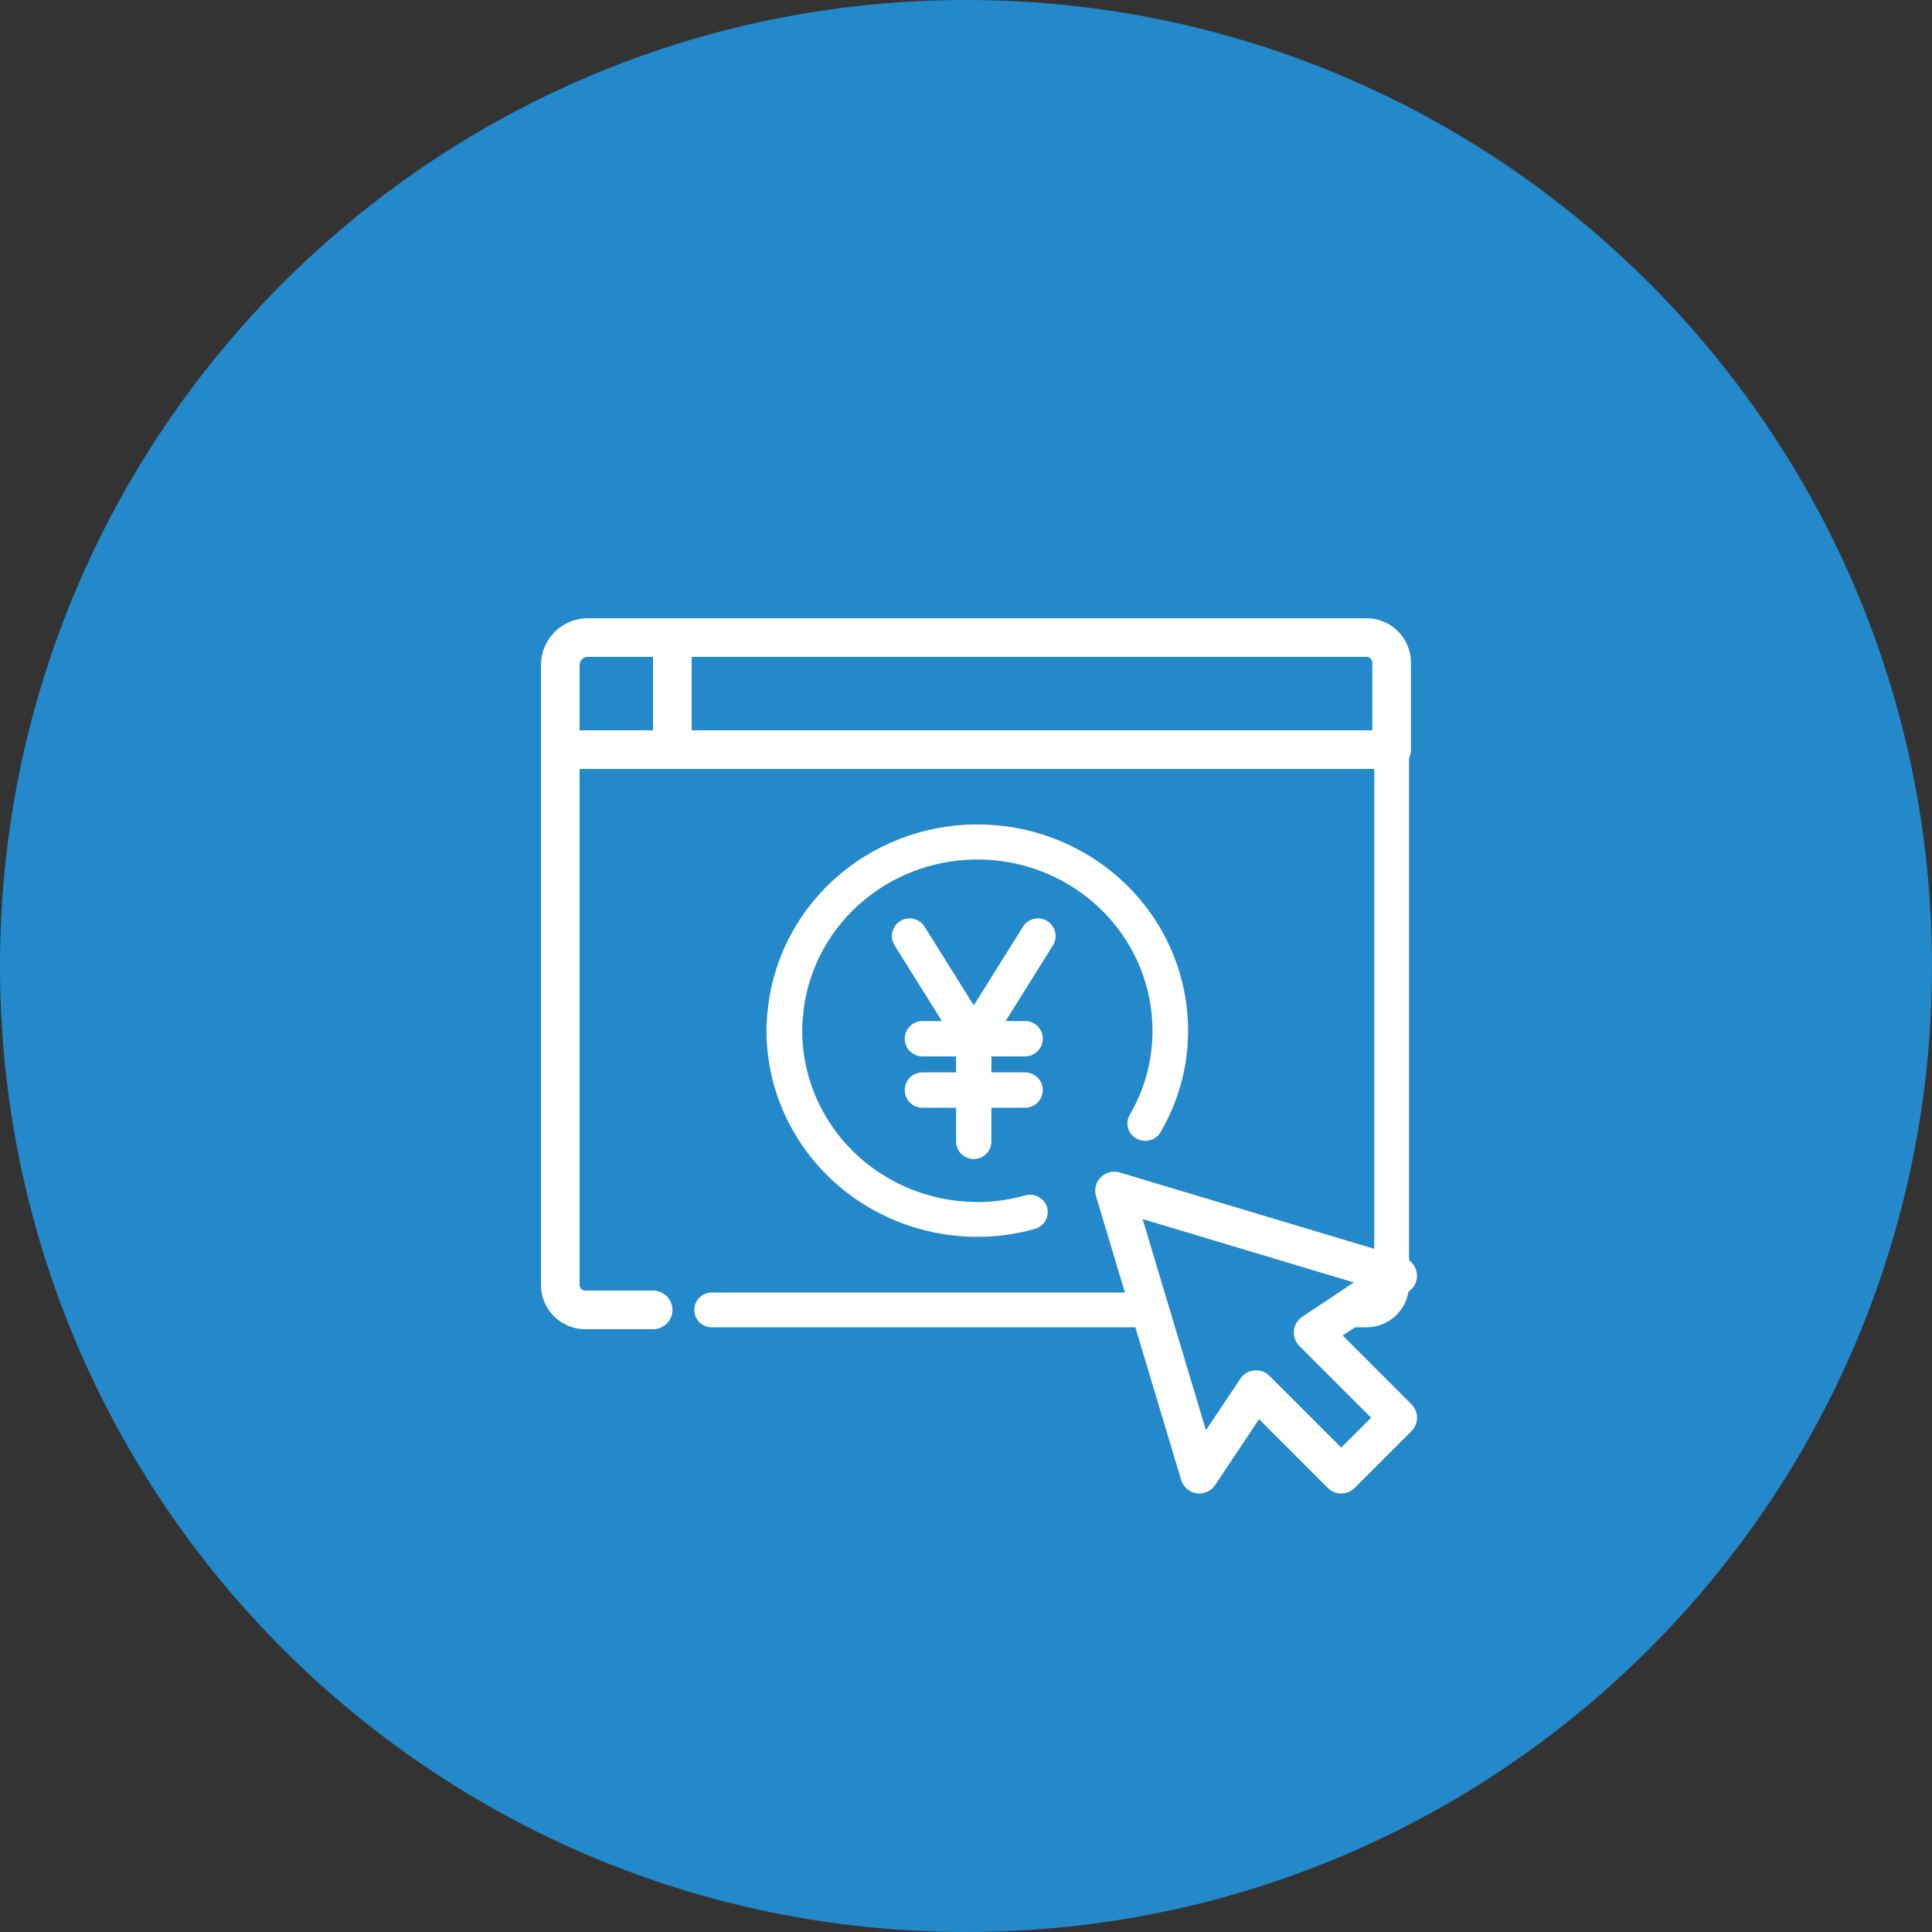
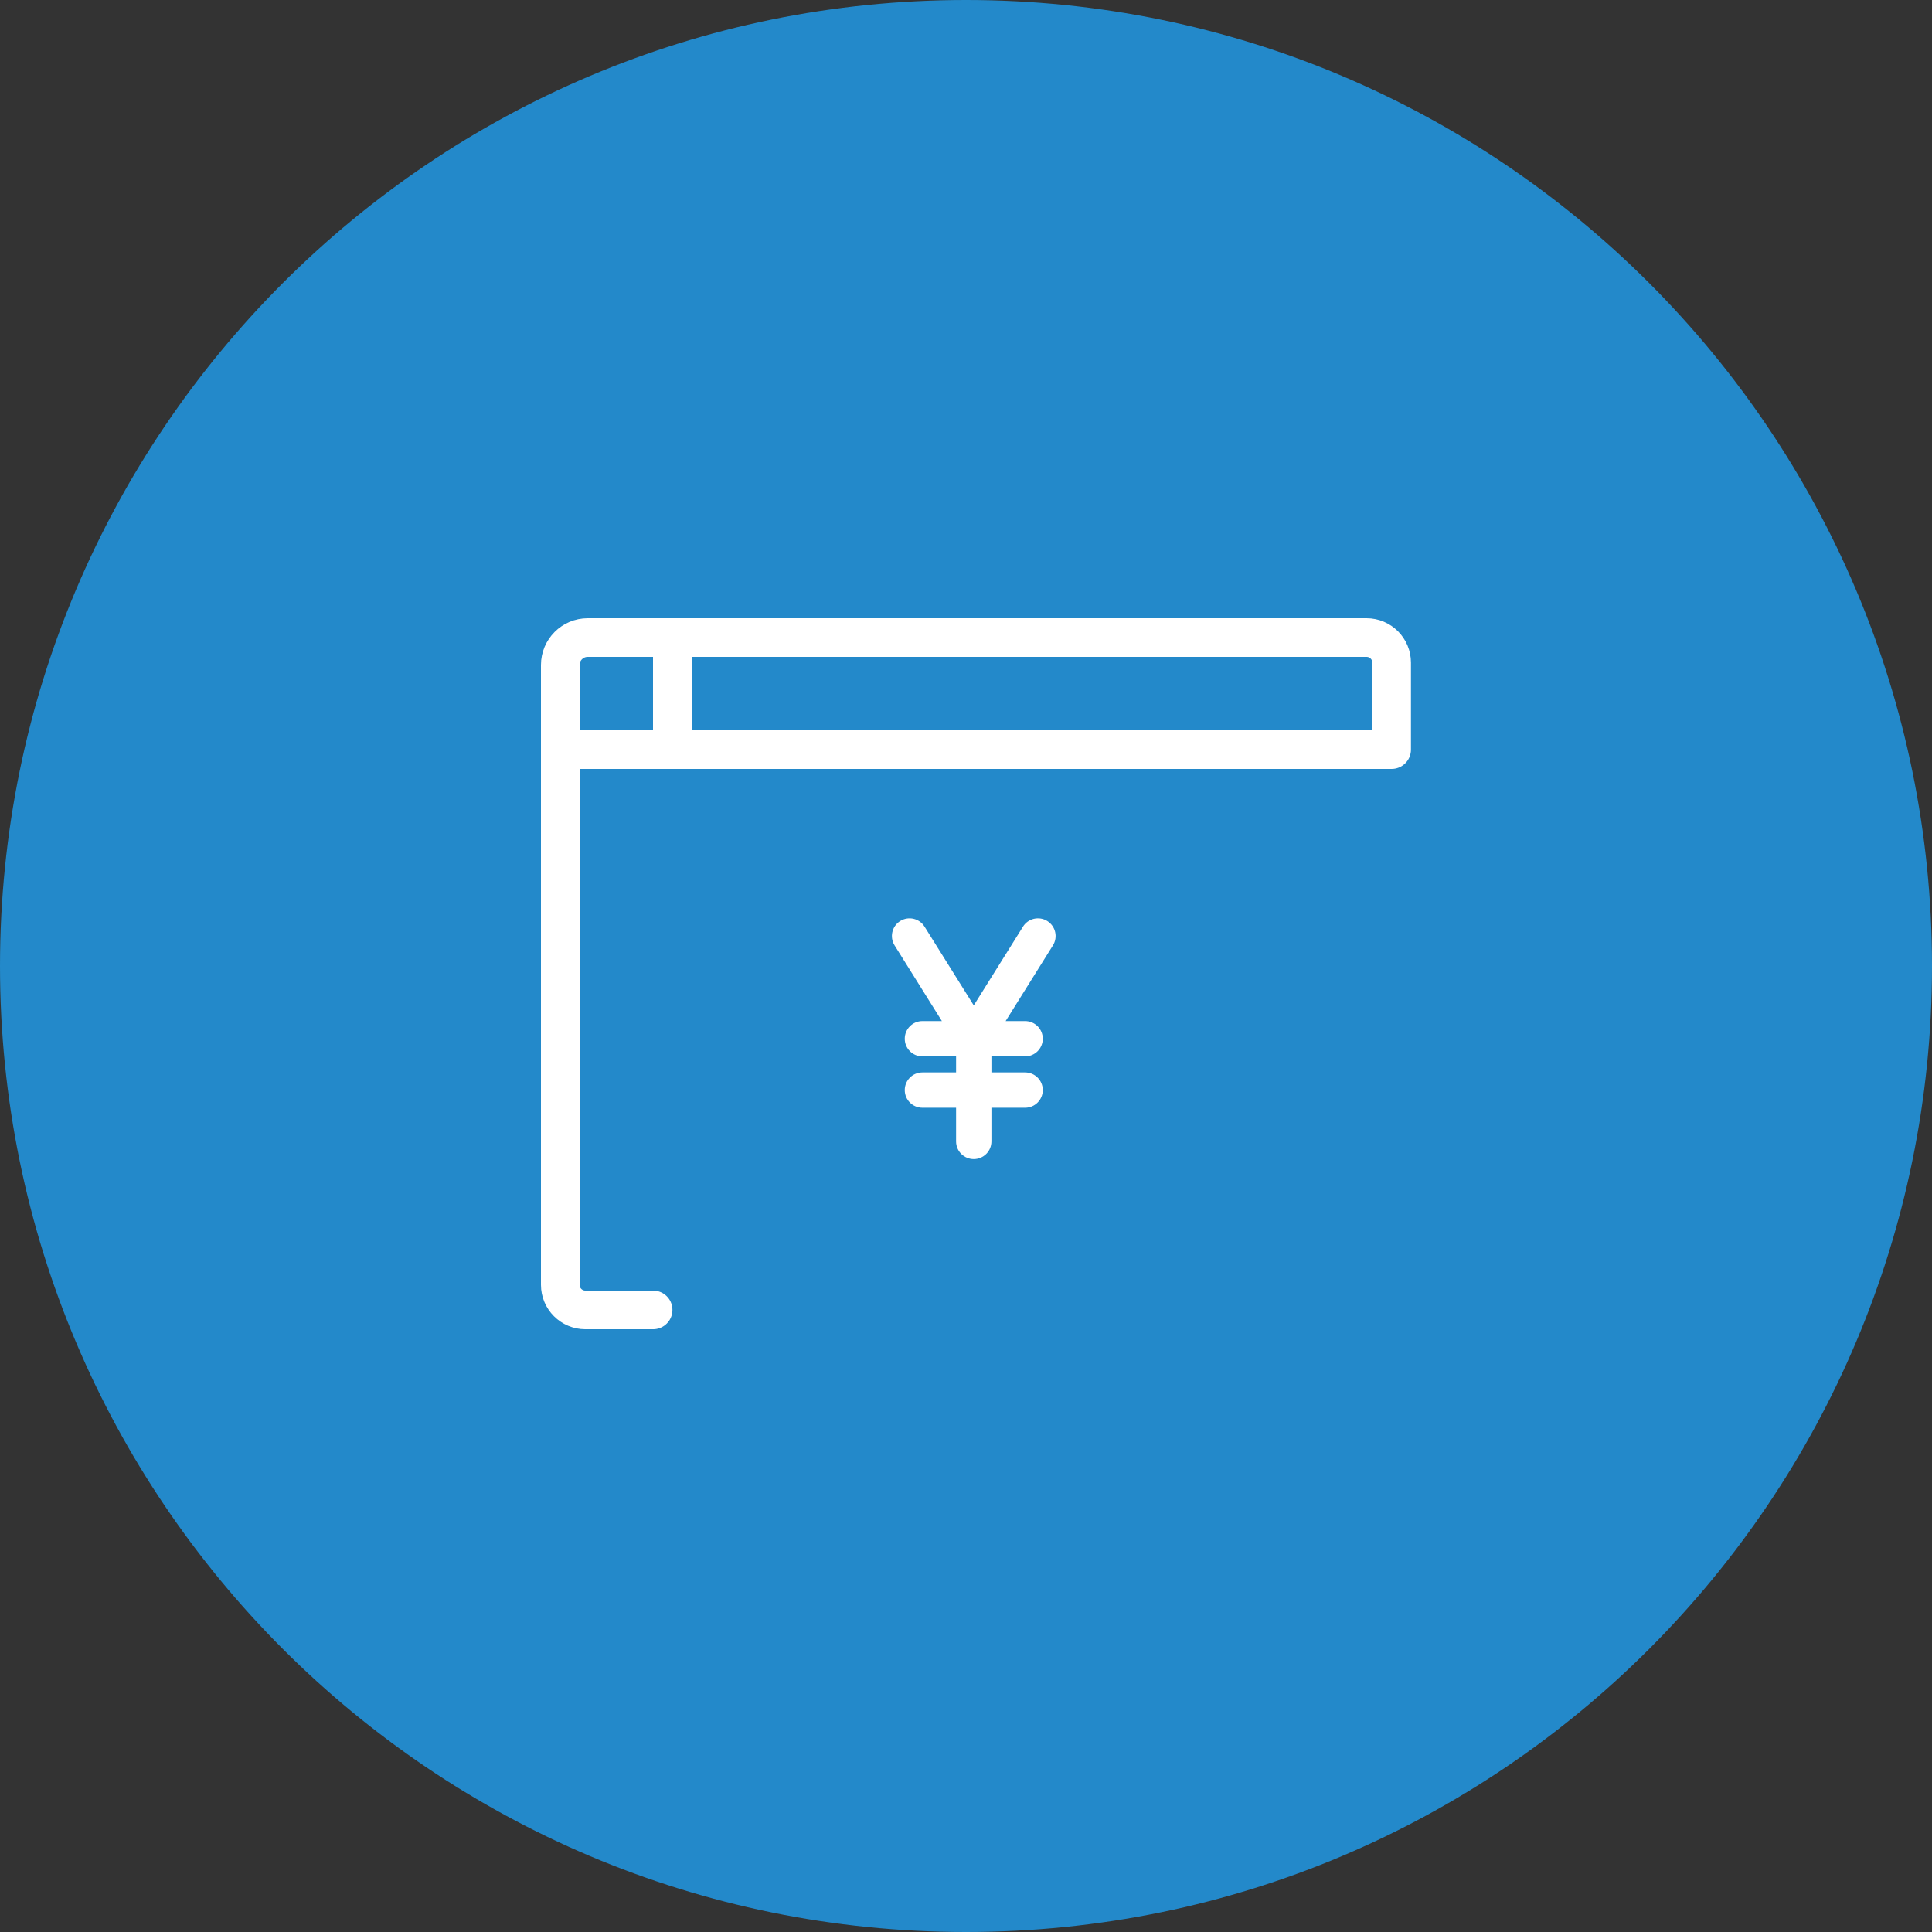
<svg xmlns="http://www.w3.org/2000/svg" width="100" height="100" viewBox="0 0 100 100" fill="none">
  <rect x="0" y="0" width="100" height="100" fill="#333333" stroke="none" />
  <path d="M50 100C77.614 100 100 77.614 100 50C100 22.386 77.614 0 50 0C22.386 0 0 22.386 0 50C0 77.614 22.386 100 50 100Z" fill="#2389CA" />
-   <path d="M36.836 67.801H70.733C71.45 67.801 72.031 67.22 72.031 66.502V38.8H60.018" stroke="white" stroke-width="1.8" stroke-miterlimit="10" stroke-linecap="round" stroke-linejoin="round" />
  <path d="M41.013 38.8H29V66.502C29 67.22 29.581 67.801 30.299 67.801H33.805" stroke="white" stroke-width="2" stroke-miterlimit="10" stroke-linecap="round" stroke-linejoin="round" />
  <path d="M42.795 33H34.8V38.8H41.013" stroke="white" stroke-width="2" stroke-miterlimit="10" stroke-linecap="round" stroke-linejoin="round" />
  <path d="M40.33 38.8H72.031V34.299C72.031 33.581 71.45 33 70.733 33H38.549" stroke="white" stroke-width="2" stroke-miterlimit="10" stroke-linecap="round" stroke-linejoin="round" />
  <path d="M34.8 33H30.42C29.636 33 29 33.636 29 34.42V38.8H34.8V33Z" stroke="white" stroke-width="2" stroke-miterlimit="10" stroke-linecap="round" stroke-linejoin="round" />
-   <circle cx="50.584" cy="53.582" r="9.82" transform="rotate(90 50.584 53.582)" fill="#2389CA" />
-   <path d="M39.734 52.31C39.751 52.099 39.792 51.816 39.832 51.559L39.838 51.544C40.297 48.908 41.752 46.538 43.914 44.901C46.077 43.265 48.789 42.483 51.514 42.709C54.238 42.936 56.776 44.155 58.625 46.125C60.474 48.095 61.498 50.672 61.495 53.346C61.498 55.207 60.997 57.036 60.043 58.646C59.914 58.838 59.714 58.974 59.486 59.026C59.257 59.079 59.016 59.044 58.813 58.929C58.61 58.814 58.459 58.627 58.392 58.407C58.325 58.187 58.346 57.95 58.451 57.745C59.242 56.411 59.656 54.895 59.653 53.353C59.654 51.133 58.802 48.993 57.267 47.357C55.731 45.721 53.624 44.708 51.361 44.519C49.098 44.33 46.846 44.978 45.048 46.336C43.251 47.693 42.041 49.66 41.656 51.849C41.625 52.045 41.59 52.272 41.575 52.483C41.54 52.772 41.522 53.062 41.522 53.353C41.524 55.703 42.48 57.956 44.18 59.618C45.879 61.28 48.184 62.214 50.587 62.217C51.42 62.22 52.248 62.105 53.047 61.876C53.163 61.842 53.285 61.831 53.405 61.844C53.525 61.856 53.642 61.891 53.749 61.948C53.855 62.004 53.949 62.08 54.025 62.172C54.102 62.264 54.159 62.37 54.193 62.483C54.227 62.597 54.239 62.716 54.226 62.833C54.214 62.951 54.178 63.065 54.12 63.169C54.062 63.273 53.984 63.365 53.89 63.44C53.796 63.514 53.688 63.57 53.572 63.604C52.601 63.882 51.594 64.022 50.582 64.018C47.69 64.015 44.917 62.891 42.872 60.891C40.827 58.892 39.677 56.181 39.674 53.353C39.674 53.004 39.694 52.656 39.734 52.31Z" fill="white" />
  <path fill-rule="evenodd" clip-rule="evenodd" d="M46.727 47.885C47.039 47.691 47.449 47.785 47.643 48.097L50.402 52.511L53.161 48.097C53.355 47.785 53.765 47.691 54.076 47.885C54.387 48.08 54.482 48.49 54.287 48.801L51.601 53.1H53.06C53.426 53.1 53.724 53.397 53.724 53.764C53.724 54.131 53.426 54.429 53.06 54.429H51.066V55.758H53.06C53.426 55.758 53.724 56.055 53.724 56.422C53.724 56.789 53.426 57.086 53.06 57.086H51.066V59.08C51.066 59.447 50.769 59.744 50.402 59.744C50.035 59.744 49.737 59.447 49.737 59.08V57.086H47.744C47.377 57.086 47.08 56.789 47.08 56.422C47.08 56.055 47.377 55.758 47.744 55.758H49.737V54.429H47.744C47.377 54.429 47.08 54.131 47.08 53.764C47.08 53.397 47.377 53.1 47.744 53.1H49.203L46.516 48.801C46.322 48.49 46.416 48.08 46.727 47.885Z" fill="white" stroke="white" stroke-width="0.5" />
-   <path d="M62.078 77.052C62.042 77.052 62.006 77.05 61.969 77.045C61.688 77.002 61.456 76.802 61.375 76.529L56.968 61.841C56.891 61.583 56.962 61.302 57.153 61.111C57.344 60.92 57.626 60.849 57.883 60.927L72.57 65.333C72.843 65.415 73.044 65.647 73.086 65.928C73.128 66.209 73.004 66.49 72.767 66.648L69.106 69.088L72.879 72.861C73.166 73.148 73.166 73.613 72.879 73.9L69.942 76.837C69.654 77.124 69.19 77.124 68.903 76.837L65.13 73.064L62.69 76.725C62.552 76.932 62.321 77.052 62.078 77.052Z" fill="#2389CA" />
-   <path d="M62.078 77.052C62.042 77.052 62.006 77.05 61.969 77.045C61.688 77.002 61.456 76.802 61.375 76.529L56.968 61.841C56.891 61.583 56.962 61.302 57.153 61.111C57.344 60.92 57.626 60.849 57.883 60.927L72.57 65.333C72.843 65.415 73.044 65.647 73.086 65.928C73.128 66.209 73.004 66.49 72.767 66.648L69.106 69.088L72.879 72.861C73.166 73.148 73.166 73.613 72.879 73.9L69.942 76.837C69.654 77.124 69.19 77.124 68.903 76.837L65.13 73.064L62.69 76.725C62.552 76.932 62.321 77.052 62.078 77.052ZM65.016 71.177C65.21 71.177 65.397 71.254 65.535 71.393L69.422 75.28L71.321 73.381L67.434 69.494C67.278 69.338 67.201 69.121 67.222 68.902C67.244 68.683 67.363 68.485 67.546 68.363L70.653 66.292L58.768 62.726L62.333 74.612L64.405 71.504C64.527 71.321 64.725 71.202 64.944 71.181C64.968 71.179 64.992 71.177 65.016 71.177Z" fill="white" stroke="white" stroke-width="0.5" />
</svg>